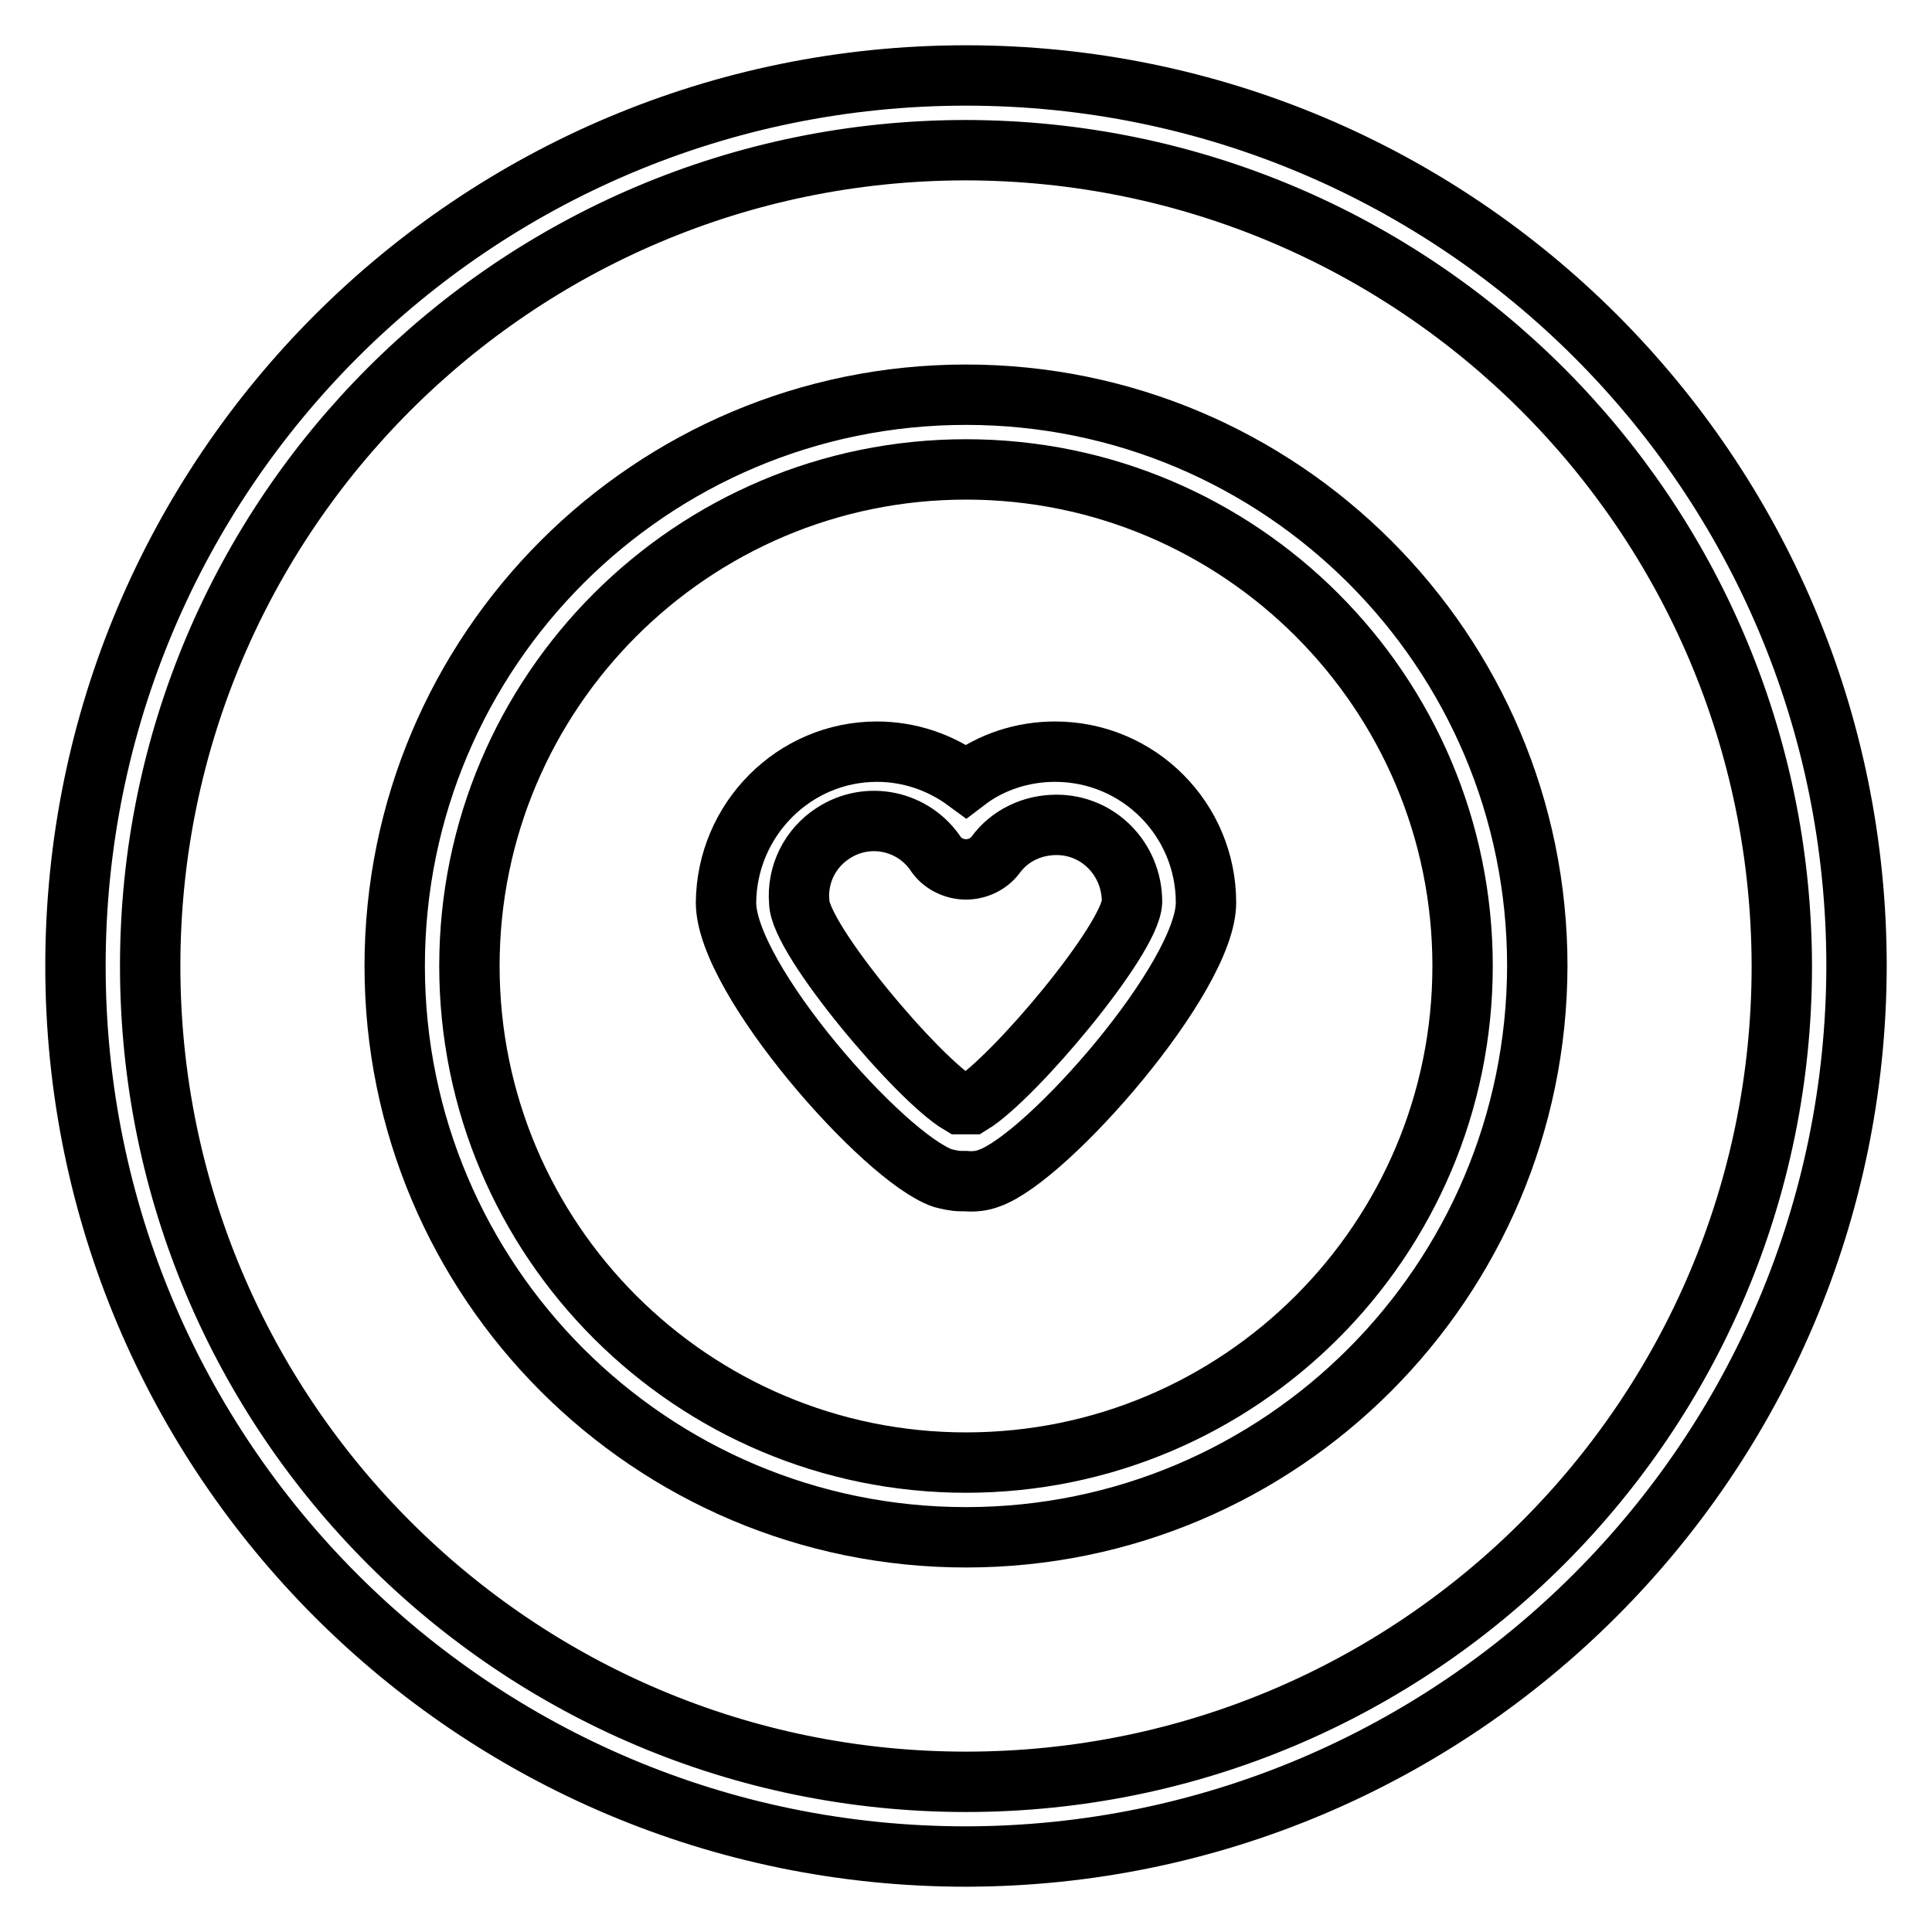
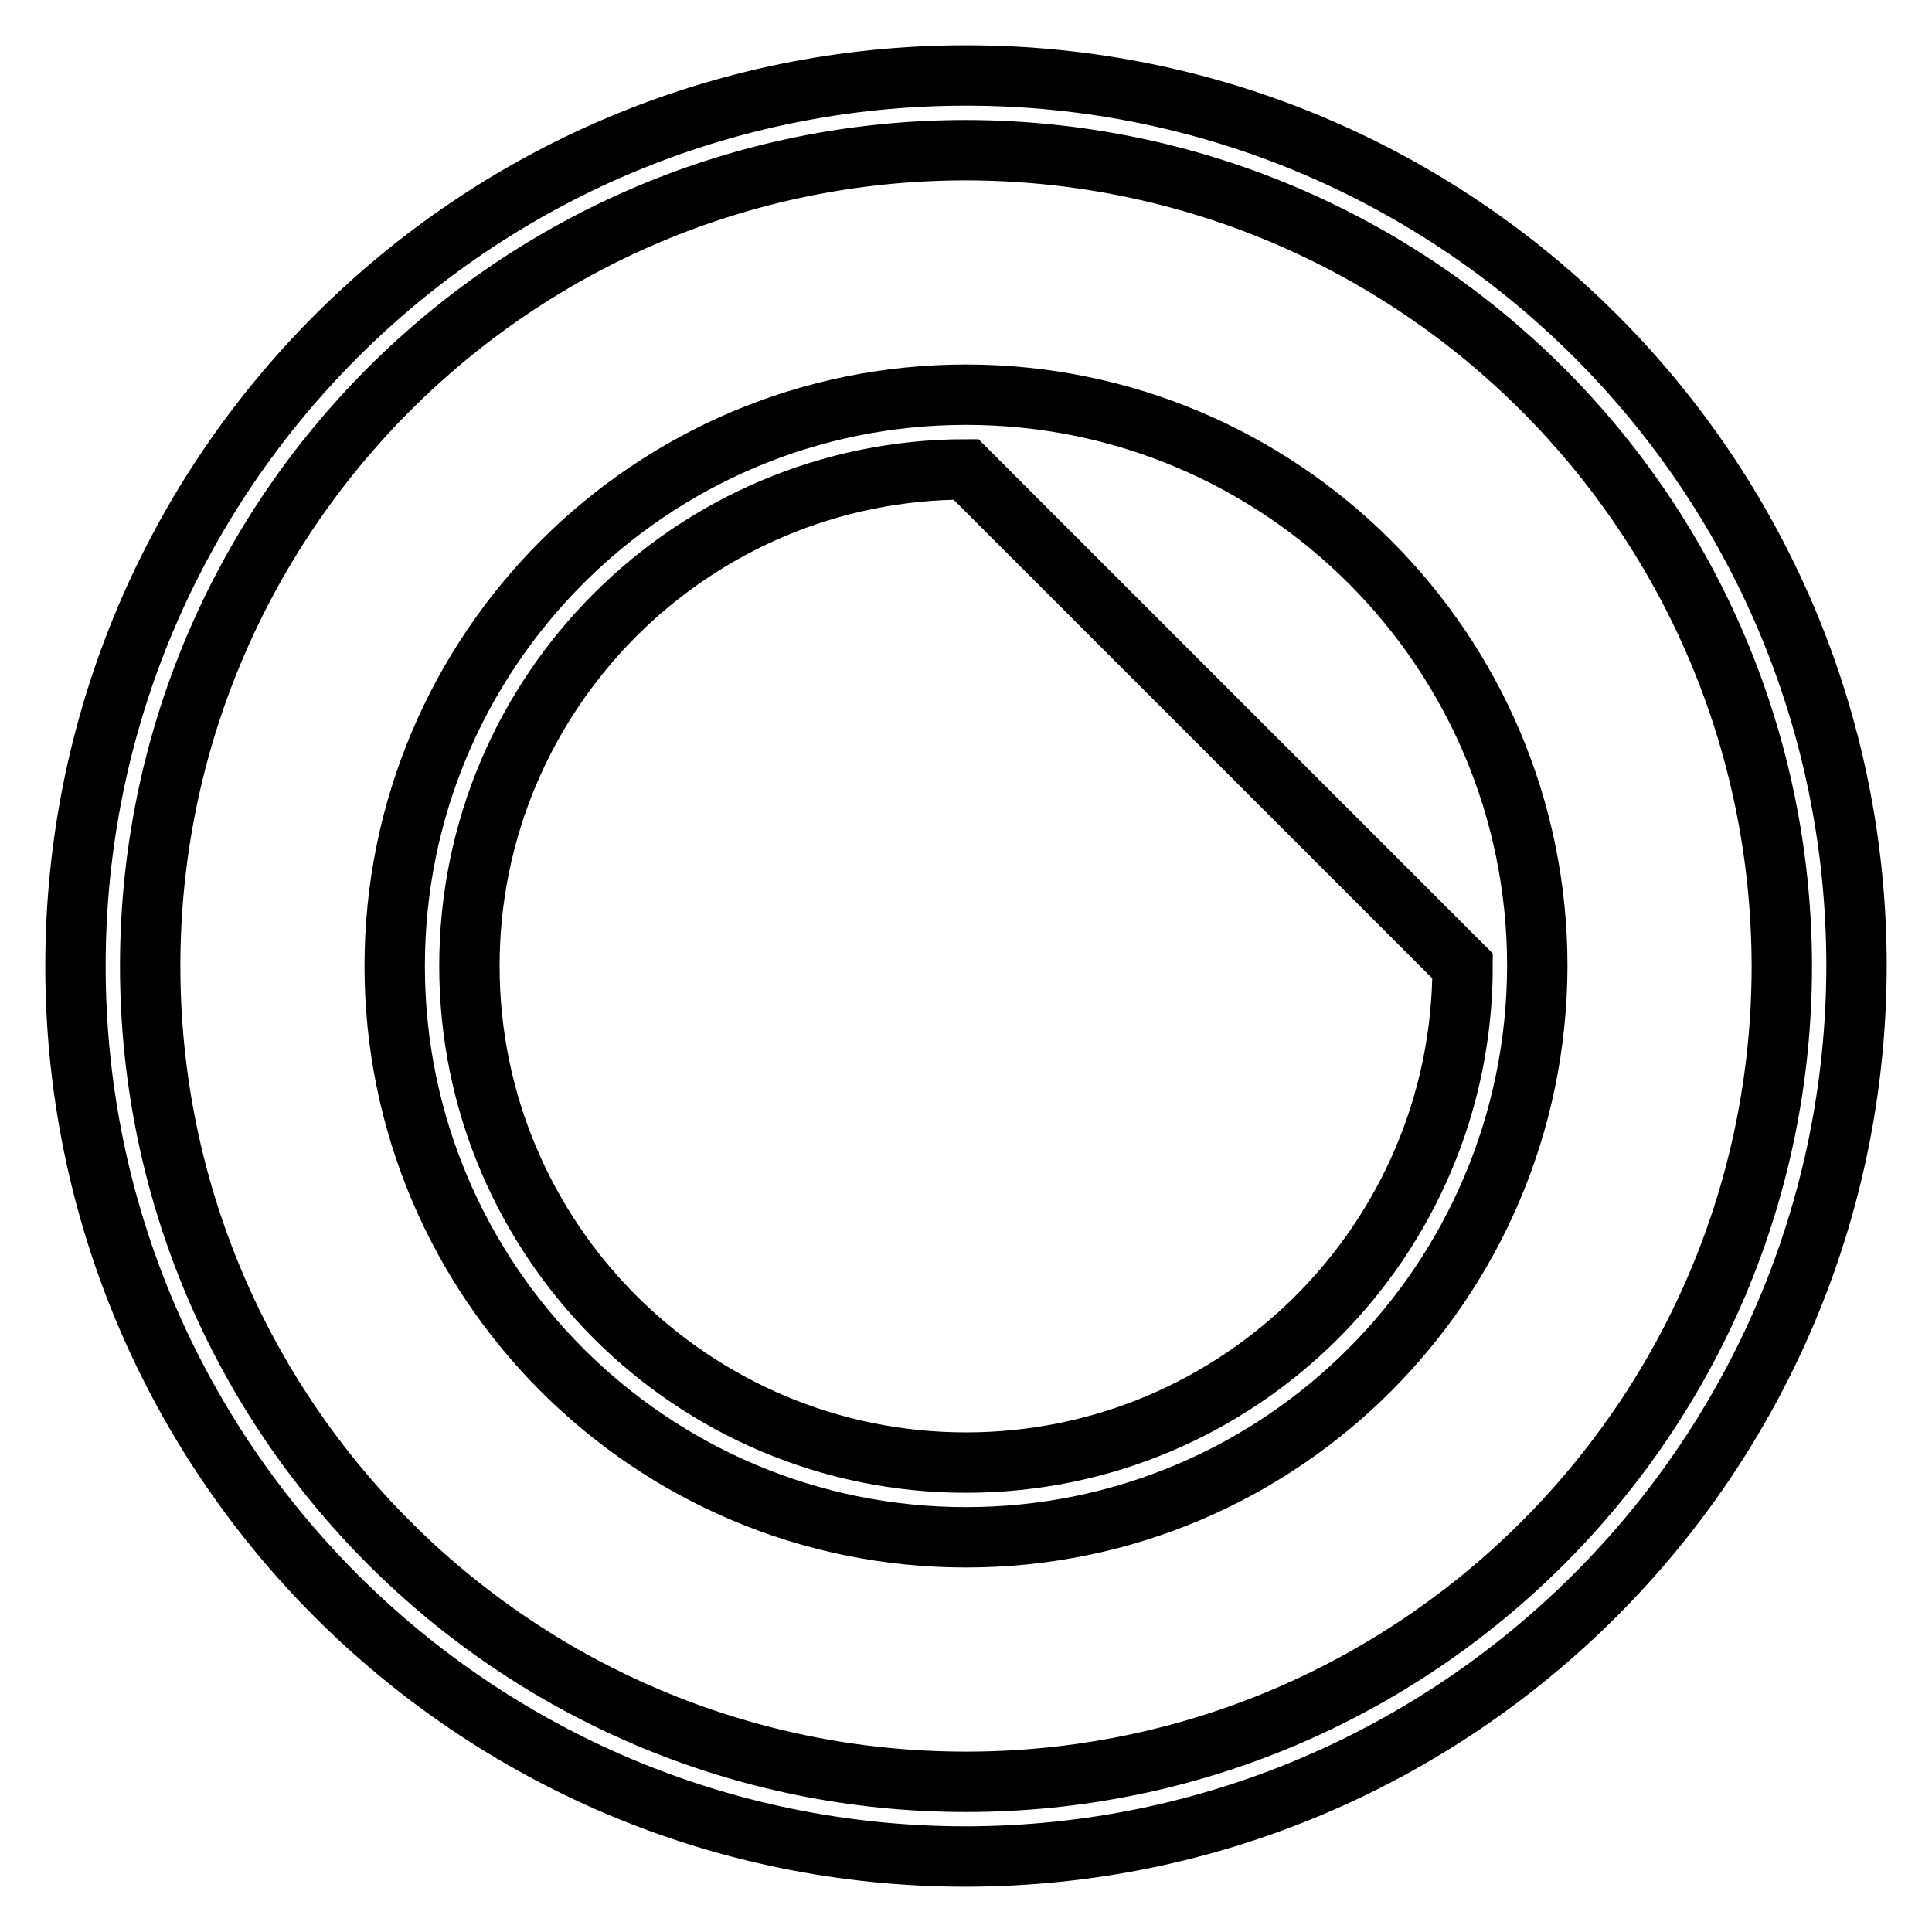
<svg xmlns="http://www.w3.org/2000/svg" version="1.1" x="0px" y="0px" viewBox="0 0 256 256" enable-background="new 0 0 256 256" xml:space="preserve">
  <g>
-     <path stroke-width="8" fill-opacity="0" stroke="#000000" d="M127.3,156.5c-0.8,0-1.6-0.2-2.4-0.4c-7.8-2.7-28.7-26.4-28.7-36.5c0.1-11,9-20,20-20 c4.3,0,8.4,1.4,11.8,3.9c3.4-2.6,7.6-3.9,11.8-3.9c11.1,0,20,9,20,20c0,9.9-21,33.8-28.7,36.5c-1,0.4-2.1,0.5-3.2,0.4H127.3z  M128,146.3h0.7c5.6-3.4,21.1-21.8,21.3-26.8c0-5.6-4.4-10.2-10-10.2c-3.2,0-6.2,1.4-8.1,4c-0.9,1.2-2.4,1.9-3.9,1.9 c-1.5,0-3-0.7-3.9-1.9c-3-4.6-9.1-5.9-13.7-2.9c-3.1,2-4.8,5.5-4.5,9.1c0,4.9,15.7,23.5,21.3,26.8L128,146.3z" />
-     <path stroke-width="8" fill-opacity="0" stroke="#000000" d="M128,203.7c-41.8,0-75.7-33.9-75.7-75.7c0-41.8,33.9-75.7,75.7-75.7c41.8,0,75.7,33.9,75.7,75.7 C203.6,169.8,169.8,203.7,128,203.7z M128,62.2c-36.3,0-65.8,29.5-65.8,65.8c0,36.3,29.5,65.8,65.8,65.8s65.8-29.5,65.8-65.8 C193.8,91.7,164.3,62.2,128,62.2L128,62.2z" />
+     <path stroke-width="8" fill-opacity="0" stroke="#000000" d="M128,203.7c-41.8,0-75.7-33.9-75.7-75.7c0-41.8,33.9-75.7,75.7-75.7c41.8,0,75.7,33.9,75.7,75.7 C203.6,169.8,169.8,203.7,128,203.7z M128,62.2c-36.3,0-65.8,29.5-65.8,65.8c0,36.3,29.5,65.8,65.8,65.8s65.8-29.5,65.8-65.8 L128,62.2z" />
    <path stroke-width="8" fill-opacity="0" stroke="#000000" d="M128,246c-65.2,0-118-52.8-118-118C10,62.8,62.8,10,128,10c65.2,0,118,52.8,118,118 C245.9,193.1,193.1,245.9,128,246z M128,19.9C68.3,19.9,19.9,68.3,19.9,128c0,59.7,48.4,108.1,108.1,108.1 c59.7,0,108.1-48.4,108.1-108.1C236,68.3,187.7,20,128,19.9L128,19.9z" />
  </g>
</svg>